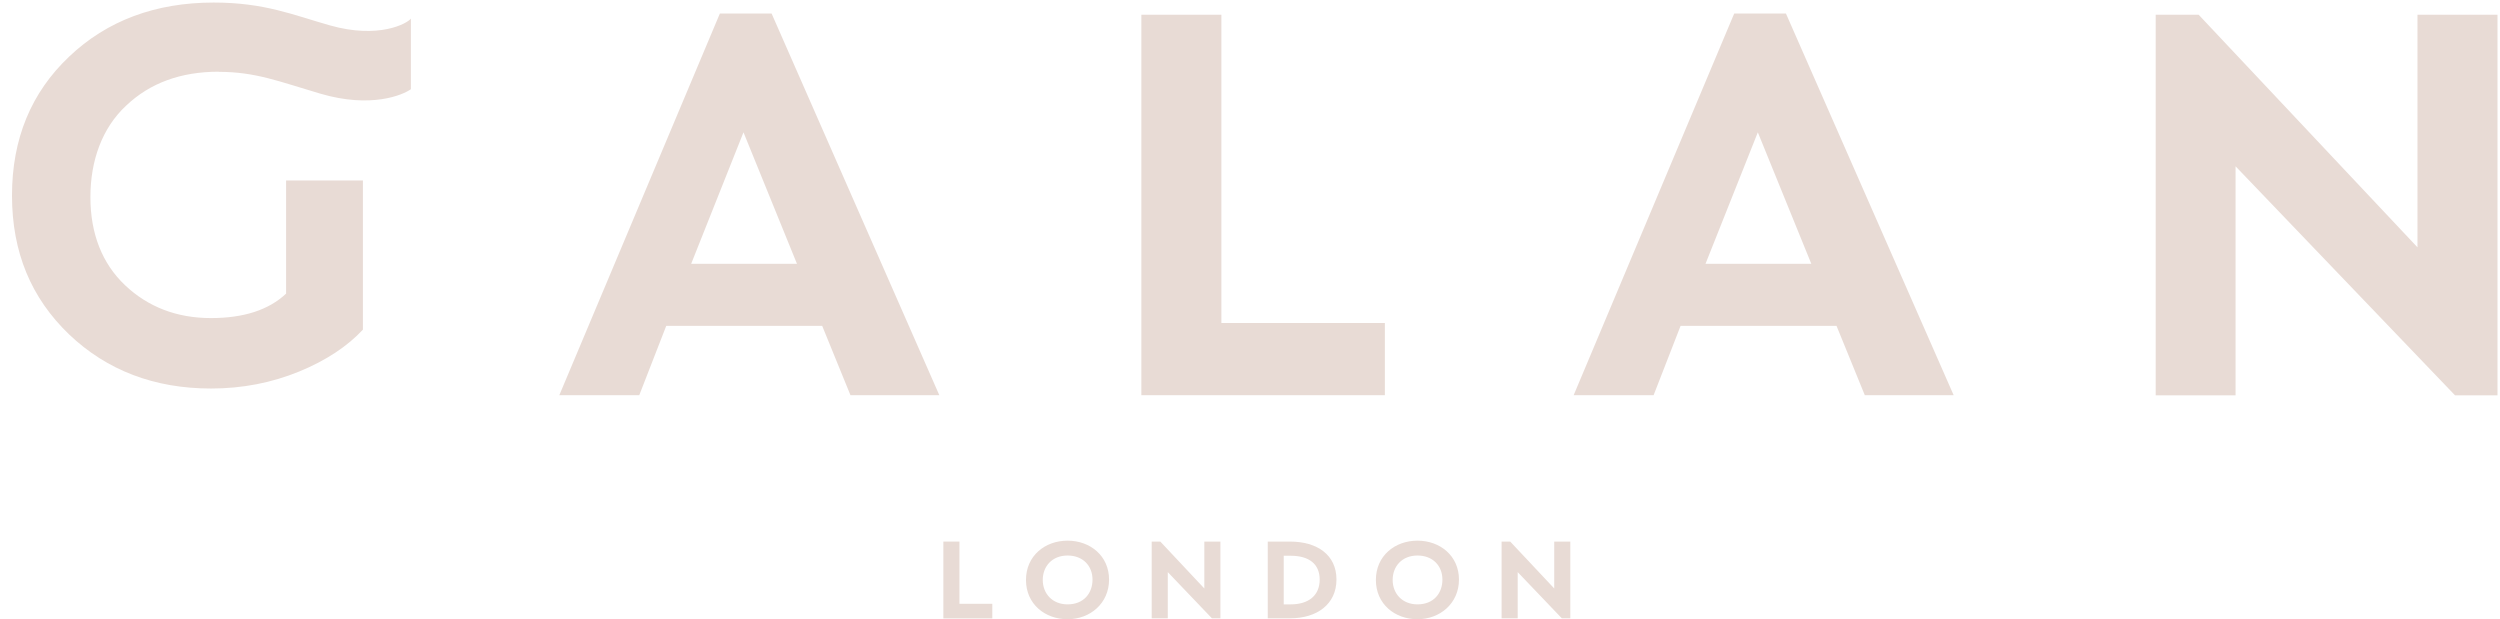
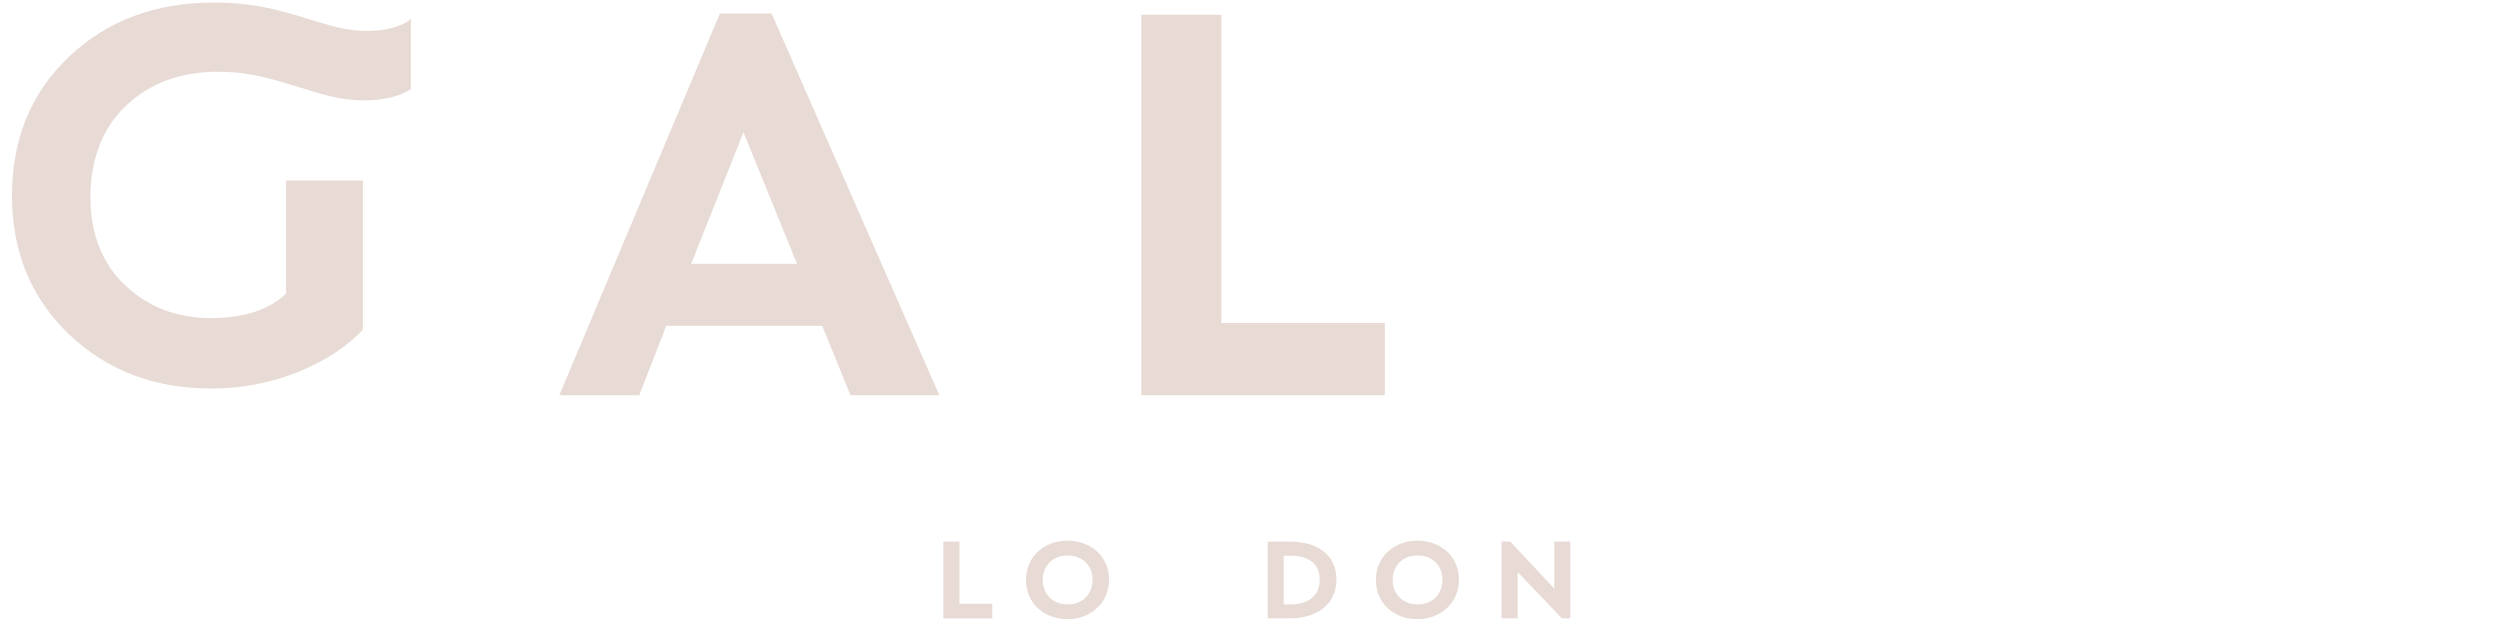
<svg xmlns="http://www.w3.org/2000/svg" fill="none" viewBox="0 0 650 161" height="161" width="650">
  <path fill="#E8DBD5" d="M145.408 102.784L187.164 3.522H200.618L244.221 102.747H221.119L213.77 84.73H173.22L166.211 102.747H145.408V102.784ZM179.665 68.594H207.213L193.307 34.403L179.702 68.594H179.665Z" />
  <path fill="#E8DBD5" d="M296.755 102.784V3.823H317.558V83.978H360.068V102.747H296.718L296.755 102.784Z" />
-   <path fill="#E8DBD5" d="M409.136 102.784L450.892 3.522H464.346L507.949 102.747H484.847L477.498 84.73H436.948L429.938 102.747H409.136V102.784ZM443.392 68.594H470.941L457.035 34.403L443.43 68.594H443.392Z" />
-   <path fill="#E8DBD5" d="M560.483 102.784V3.823H571.638L628.544 64.305V3.823H649.347V102.784H638.305L581.248 43.242V102.784H560.446H560.483Z" />
  <path fill="#E8DBD5" d="M56.897 18.68C66.47 18.68 72.575 21.2 83.315 24.36C96.505 28.234 104.721 24.698 106.831 23.194V4.838C105.814 6.155 98.427 10.179 85.803 6.606C76.23 3.898 68.806 0.663 55.541 0.663C40.428 0.663 27.804 5.365 17.968 14.731C8.094 24.096 3.119 36.095 3.119 50.84C3.119 65.584 8.094 77.47 17.968 86.949C27.804 96.315 40.165 101.016 54.862 101.016C63.04 101.016 70.653 99.512 77.738 96.616C84.823 93.719 90.363 89.996 94.357 85.708V46.928H74.384V76.342C69.824 80.63 63.304 82.699 54.825 82.699C45.968 82.699 38.469 79.802 32.514 74.16C26.56 68.518 23.507 60.77 23.507 51.254C23.507 41.737 26.56 33.274 32.778 27.482C39.034 21.539 47.061 18.642 56.897 18.642V18.68Z" />
  <path fill="#E8DBD5" d="M245.273 160.79V140.811H249.456V156.986H258.001V160.79H245.273Z" />
  <path fill="#E8DBD5" d="M266.755 150.786C266.755 144.525 271.684 140.572 277.57 140.572C283.456 140.572 288.356 144.525 288.356 150.696C288.356 156.866 283.426 161 277.57 161C271.714 161 266.755 157.076 266.755 150.786ZM284.053 150.696C284.053 147.161 281.603 144.436 277.57 144.436C273.537 144.436 271.117 147.251 271.117 150.786C271.117 154.32 273.596 157.136 277.57 157.136C281.783 157.136 284.053 154.23 284.053 150.696Z" />
-   <path fill="#E8DBD5" d="M299.44 160.79V140.811H301.681L313.123 153.002V140.811H317.306V160.76H315.095L303.623 148.749V160.76H299.44V160.79Z" />
  <path fill="#E8DBD5" d="M329.616 160.79V140.811H335.442C342.403 140.811 347.482 144.226 347.482 150.666C347.482 157.106 342.403 160.76 335.442 160.76H329.616V160.79ZM333.768 144.495V157.136H335.591C340.252 157.136 343.12 154.8 343.12 150.696C343.12 146.592 340.282 144.495 335.591 144.495H333.768Z" />
  <path fill="#E8DBD5" d="M357.73 150.786C357.73 144.525 362.659 140.572 368.545 140.572C374.431 140.572 379.331 144.525 379.331 150.696C379.331 156.866 374.401 161 368.545 161C362.689 161 357.73 157.076 357.73 150.786ZM375.028 150.696C375.028 147.161 372.578 144.436 368.545 144.436C364.512 144.436 362.092 147.251 362.092 150.786C362.092 154.32 364.572 157.136 368.545 157.136C372.758 157.136 375.028 154.23 375.028 150.696Z" />
  <path fill="#E8DBD5" d="M390.415 160.79V140.811H392.656L404.099 153.002V140.811H408.281V160.76H406.07L394.598 148.749V160.76H390.415V160.79Z" />
</svg>